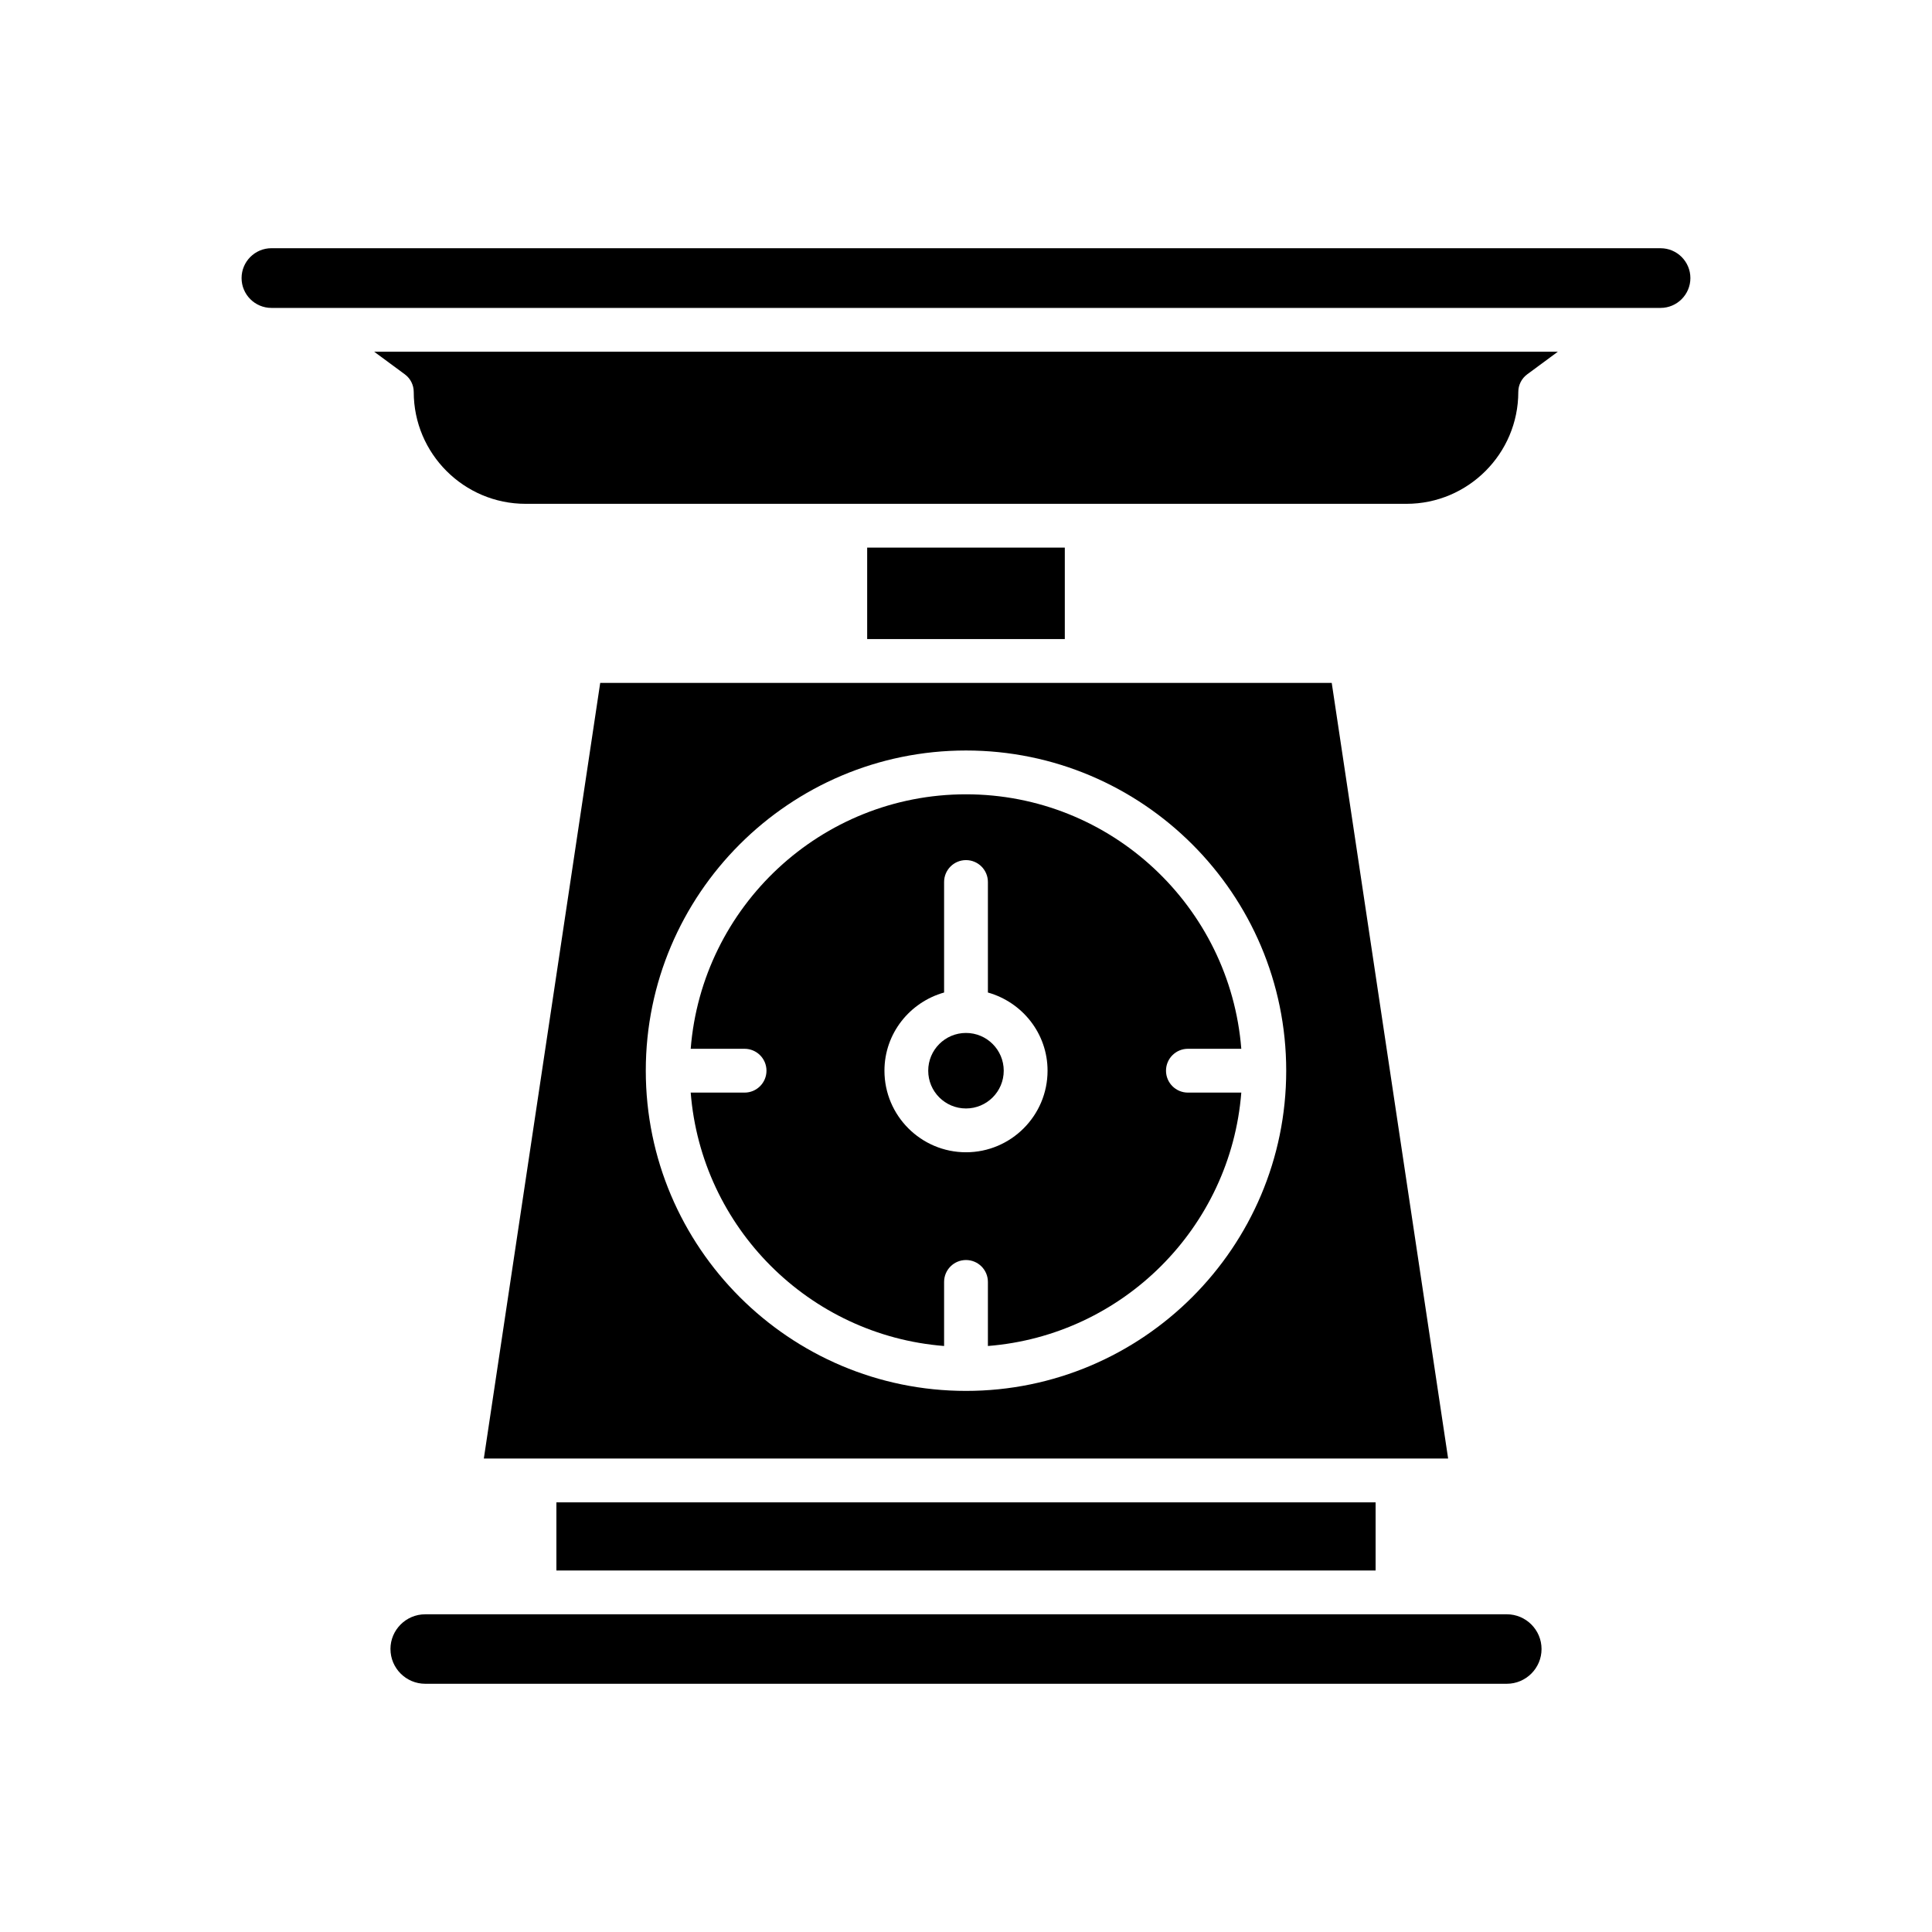
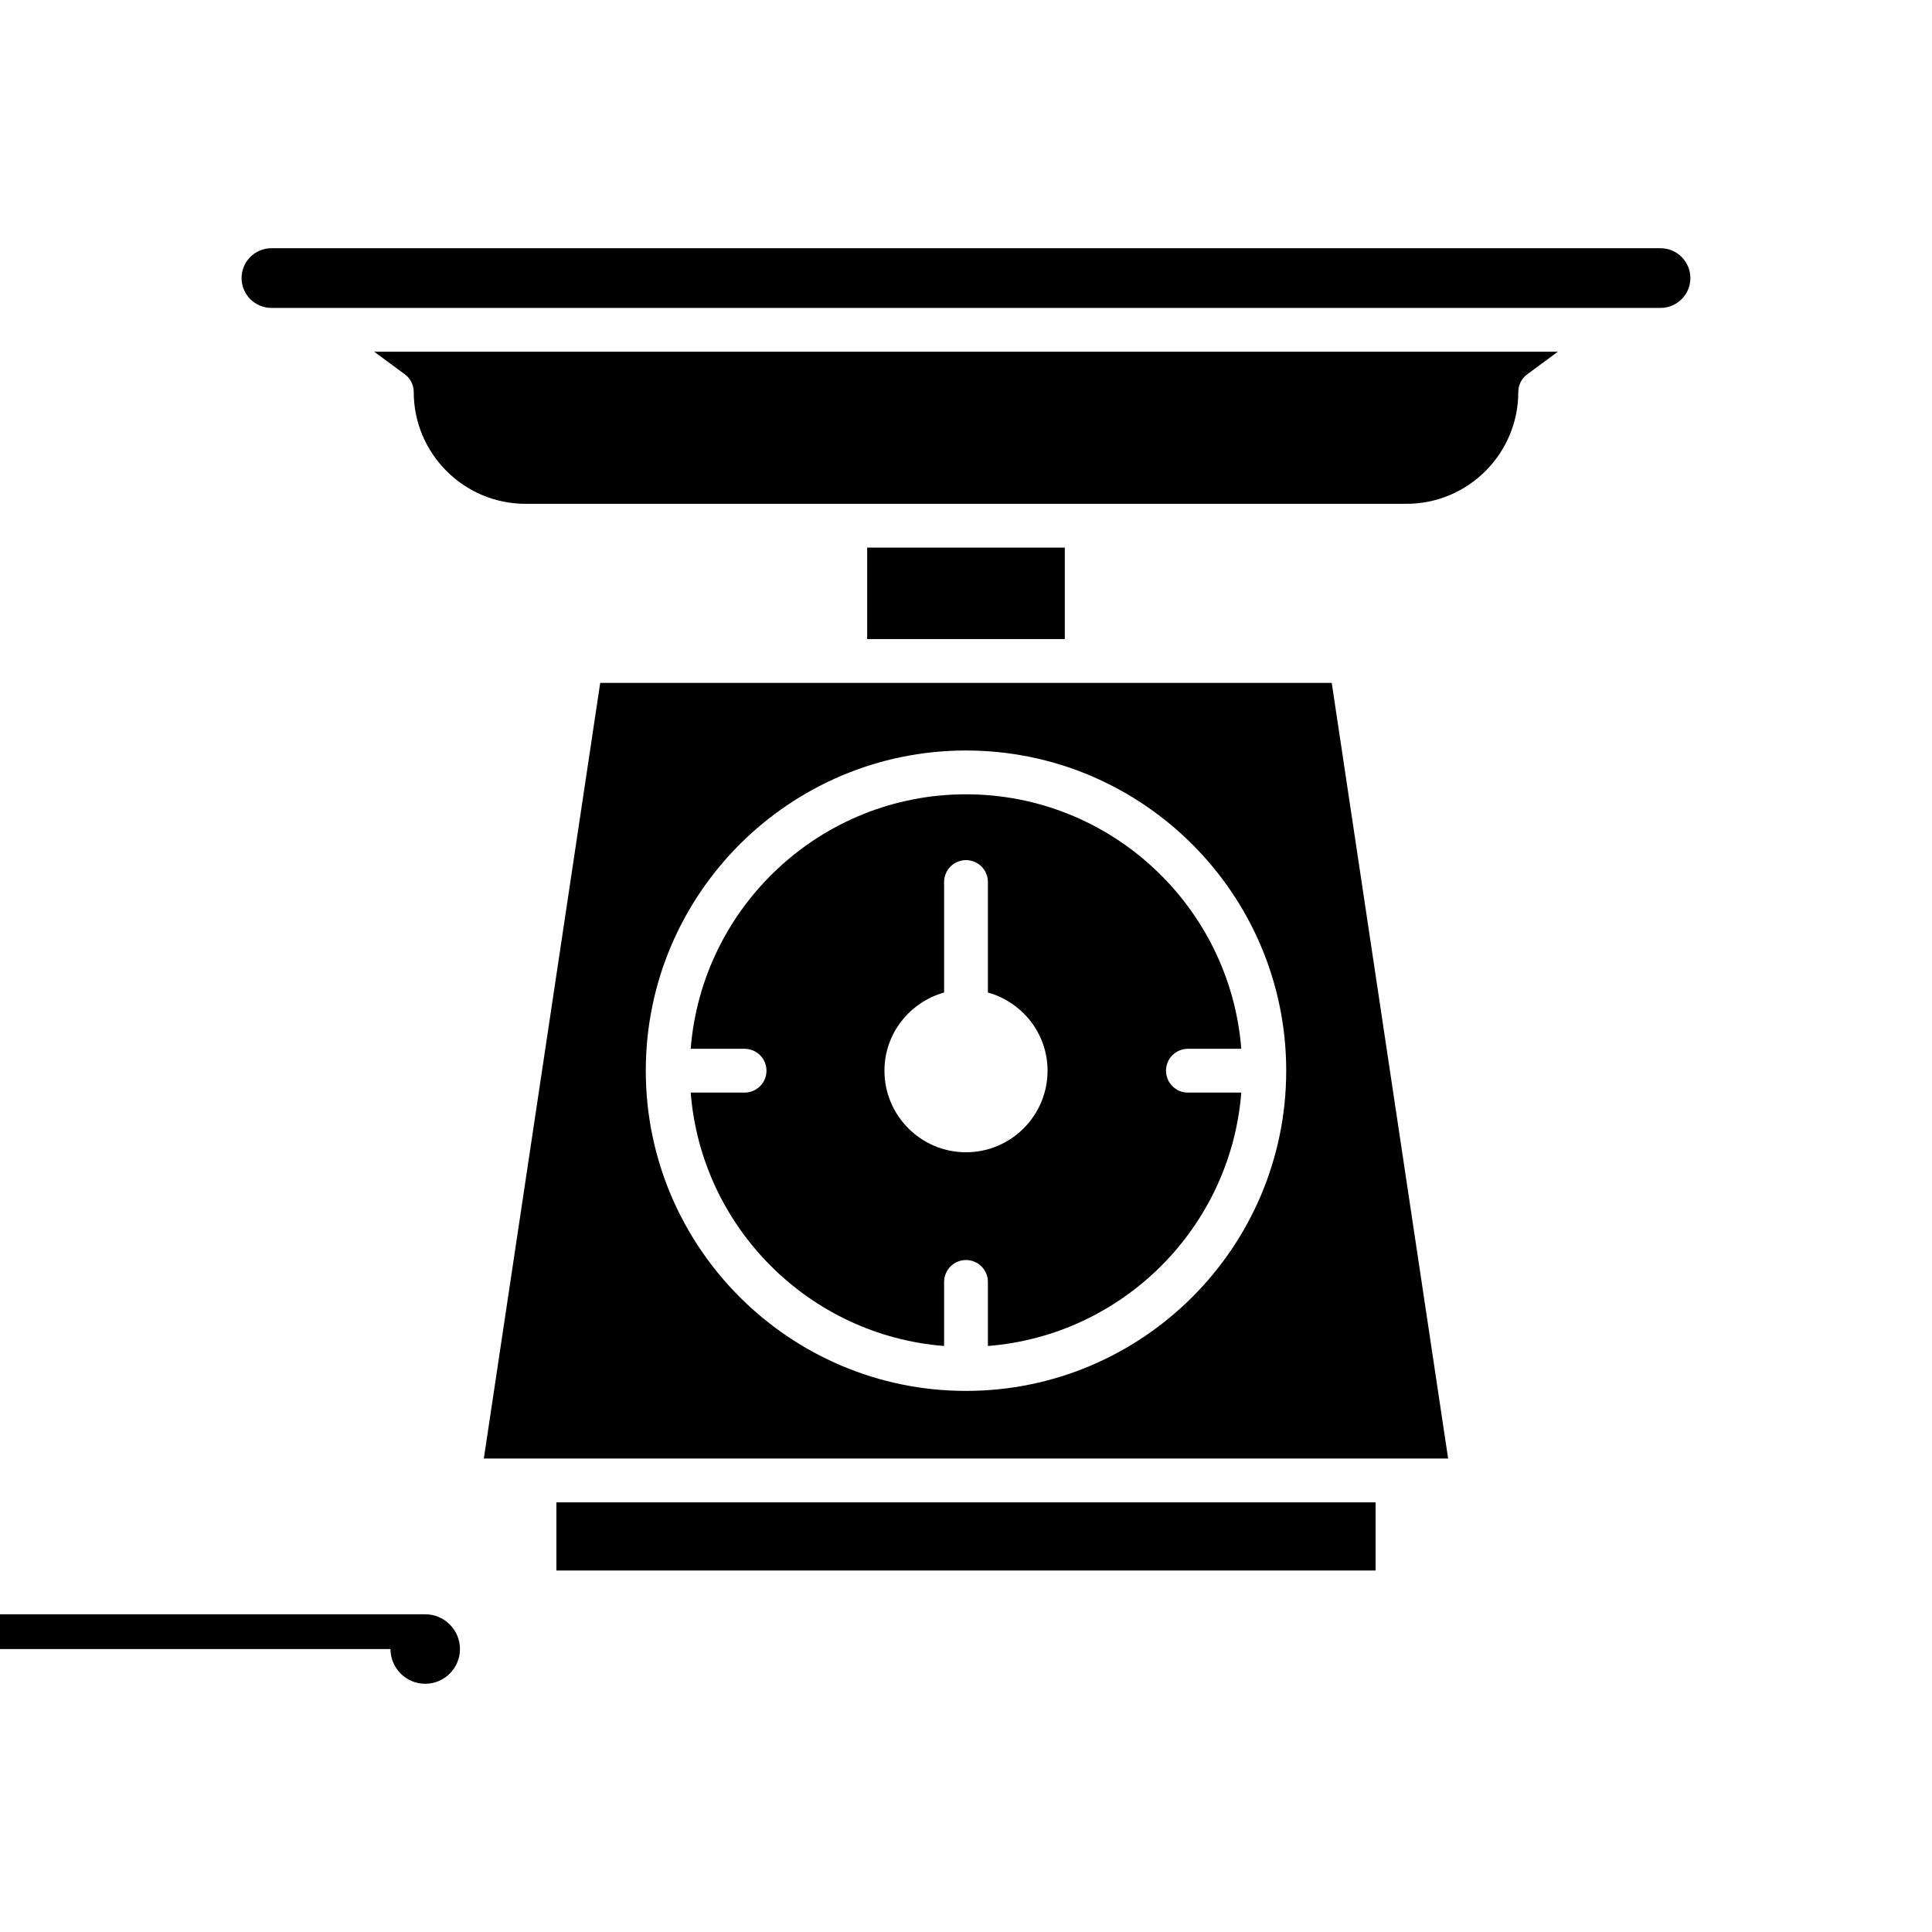
<svg xmlns="http://www.w3.org/2000/svg" fill="#000000" width="800px" height="800px" version="1.1" viewBox="144 144 512 512">
  <g>
-     <path d="m247.48 581.01c0 5.078 4.133 9.207 9.207 9.207h286.63c5.074 0 9.207-4.129 9.207-9.207 0-5.074-4.133-9.207-9.207-9.207l-286.64 0.004c-5.07 0-9.203 4.129-9.203 9.203z" />
+     <path d="m247.48 581.01c0 5.078 4.133 9.207 9.207 9.207c5.074 0 9.207-4.129 9.207-9.207 0-5.074-4.133-9.207-9.207-9.207l-286.64 0.004c-5.07 0-9.203 4.129-9.203 9.203z" />
    <path d="m291.45 542.14h217.1v18.059h-217.1z" />
    <path d="m373.81 289.12h52.375v24.238h-52.375z" />
    <path d="m243.16 237.21 8.125 5.992c1.484 1.094 2.359 2.828 2.359 4.672 0 16.348 13.297 29.645 29.645 29.645h233.43c16.348 0 29.645-13.297 29.645-29.645 0-1.844 0.875-3.578 2.359-4.672l8.125-5.992z" />
    <path d="m208.02 217.69c0 4.363 3.547 7.91 7.906 7.91h368.14c4.359 0 7.906-3.547 7.906-7.91 0-4.359-3.547-7.906-7.906-7.906l-368.14-0.004c-4.359 0-7.906 3.551-7.906 7.91z" />
-     <path d="m410 427.75c0 5.523-4.481 10.004-10.004 10.004-5.527 0-10.008-4.481-10.008-10.004 0-5.527 4.481-10.008 10.008-10.008 5.523 0 10.004 4.481 10.004 10.008" />
    <path d="m341.32 433.55h-14.277c2.824 35.762 31.391 64.328 67.152 67.152v-16.977c0-3.207 2.598-5.805 5.805-5.805s5.805 2.598 5.805 5.805v16.977c35.762-2.824 64.328-31.395 67.152-67.152h-14.148c-3.207 0-5.805-2.598-5.805-5.805 0-3.207 2.598-5.805 5.805-5.805h14.148c-2.977-37.676-34.527-67.441-72.957-67.441-38.434 0-69.984 29.766-72.957 67.441h14.277c3.207 0 5.805 2.598 5.805 5.805 0 3.207-2.598 5.805-5.805 5.805zm52.875-26.523v-29.285c0-3.207 2.598-5.805 5.805-5.805s5.805 2.598 5.805 5.805v29.285c9.086 2.555 15.809 10.828 15.809 20.719 0 11.922-9.699 21.617-21.613 21.617s-21.613-9.695-21.613-21.617c0-9.891 6.723-18.164 15.809-20.719z" />
    <path d="m272.22 530.53h255.55l-30.848-205.56h-193.86zm127.78-187.64c46.793 0 84.859 38.066 84.859 84.855 0 46.793-38.07 84.859-84.859 84.859-46.793 0-84.859-38.07-84.859-84.859-0.004-46.789 38.066-84.855 84.859-84.855z" />
  </g>
</svg>